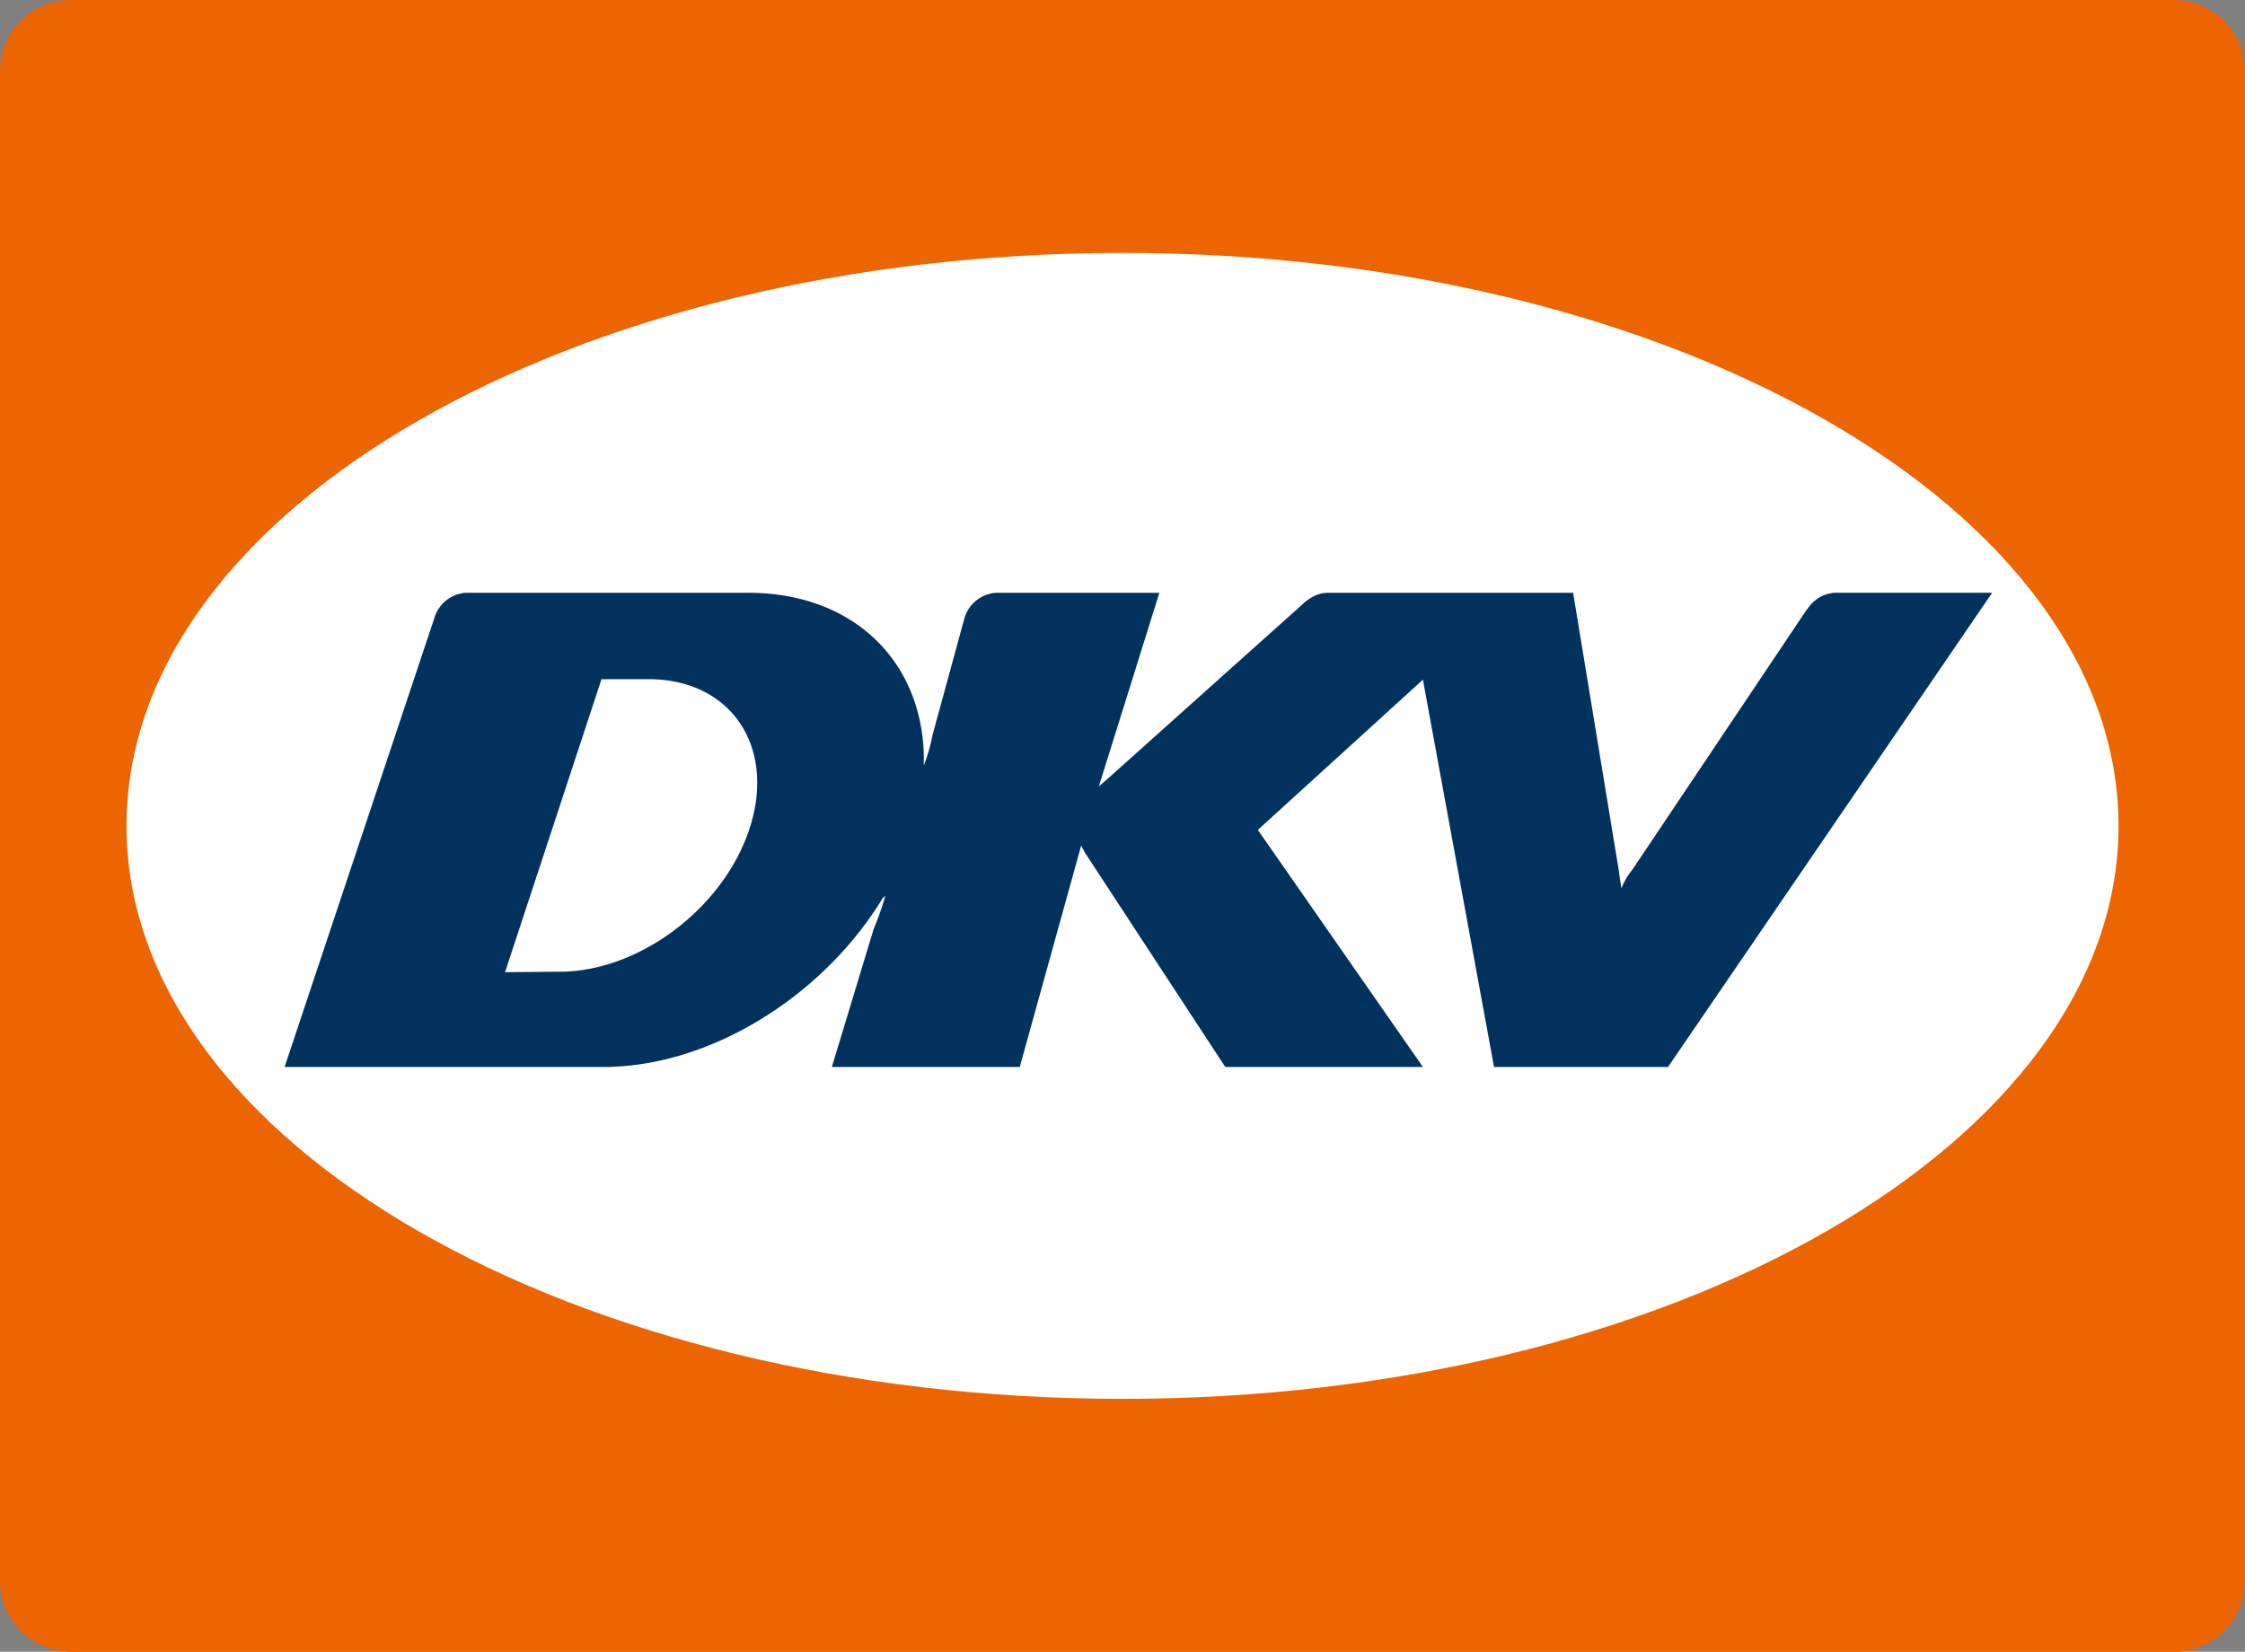
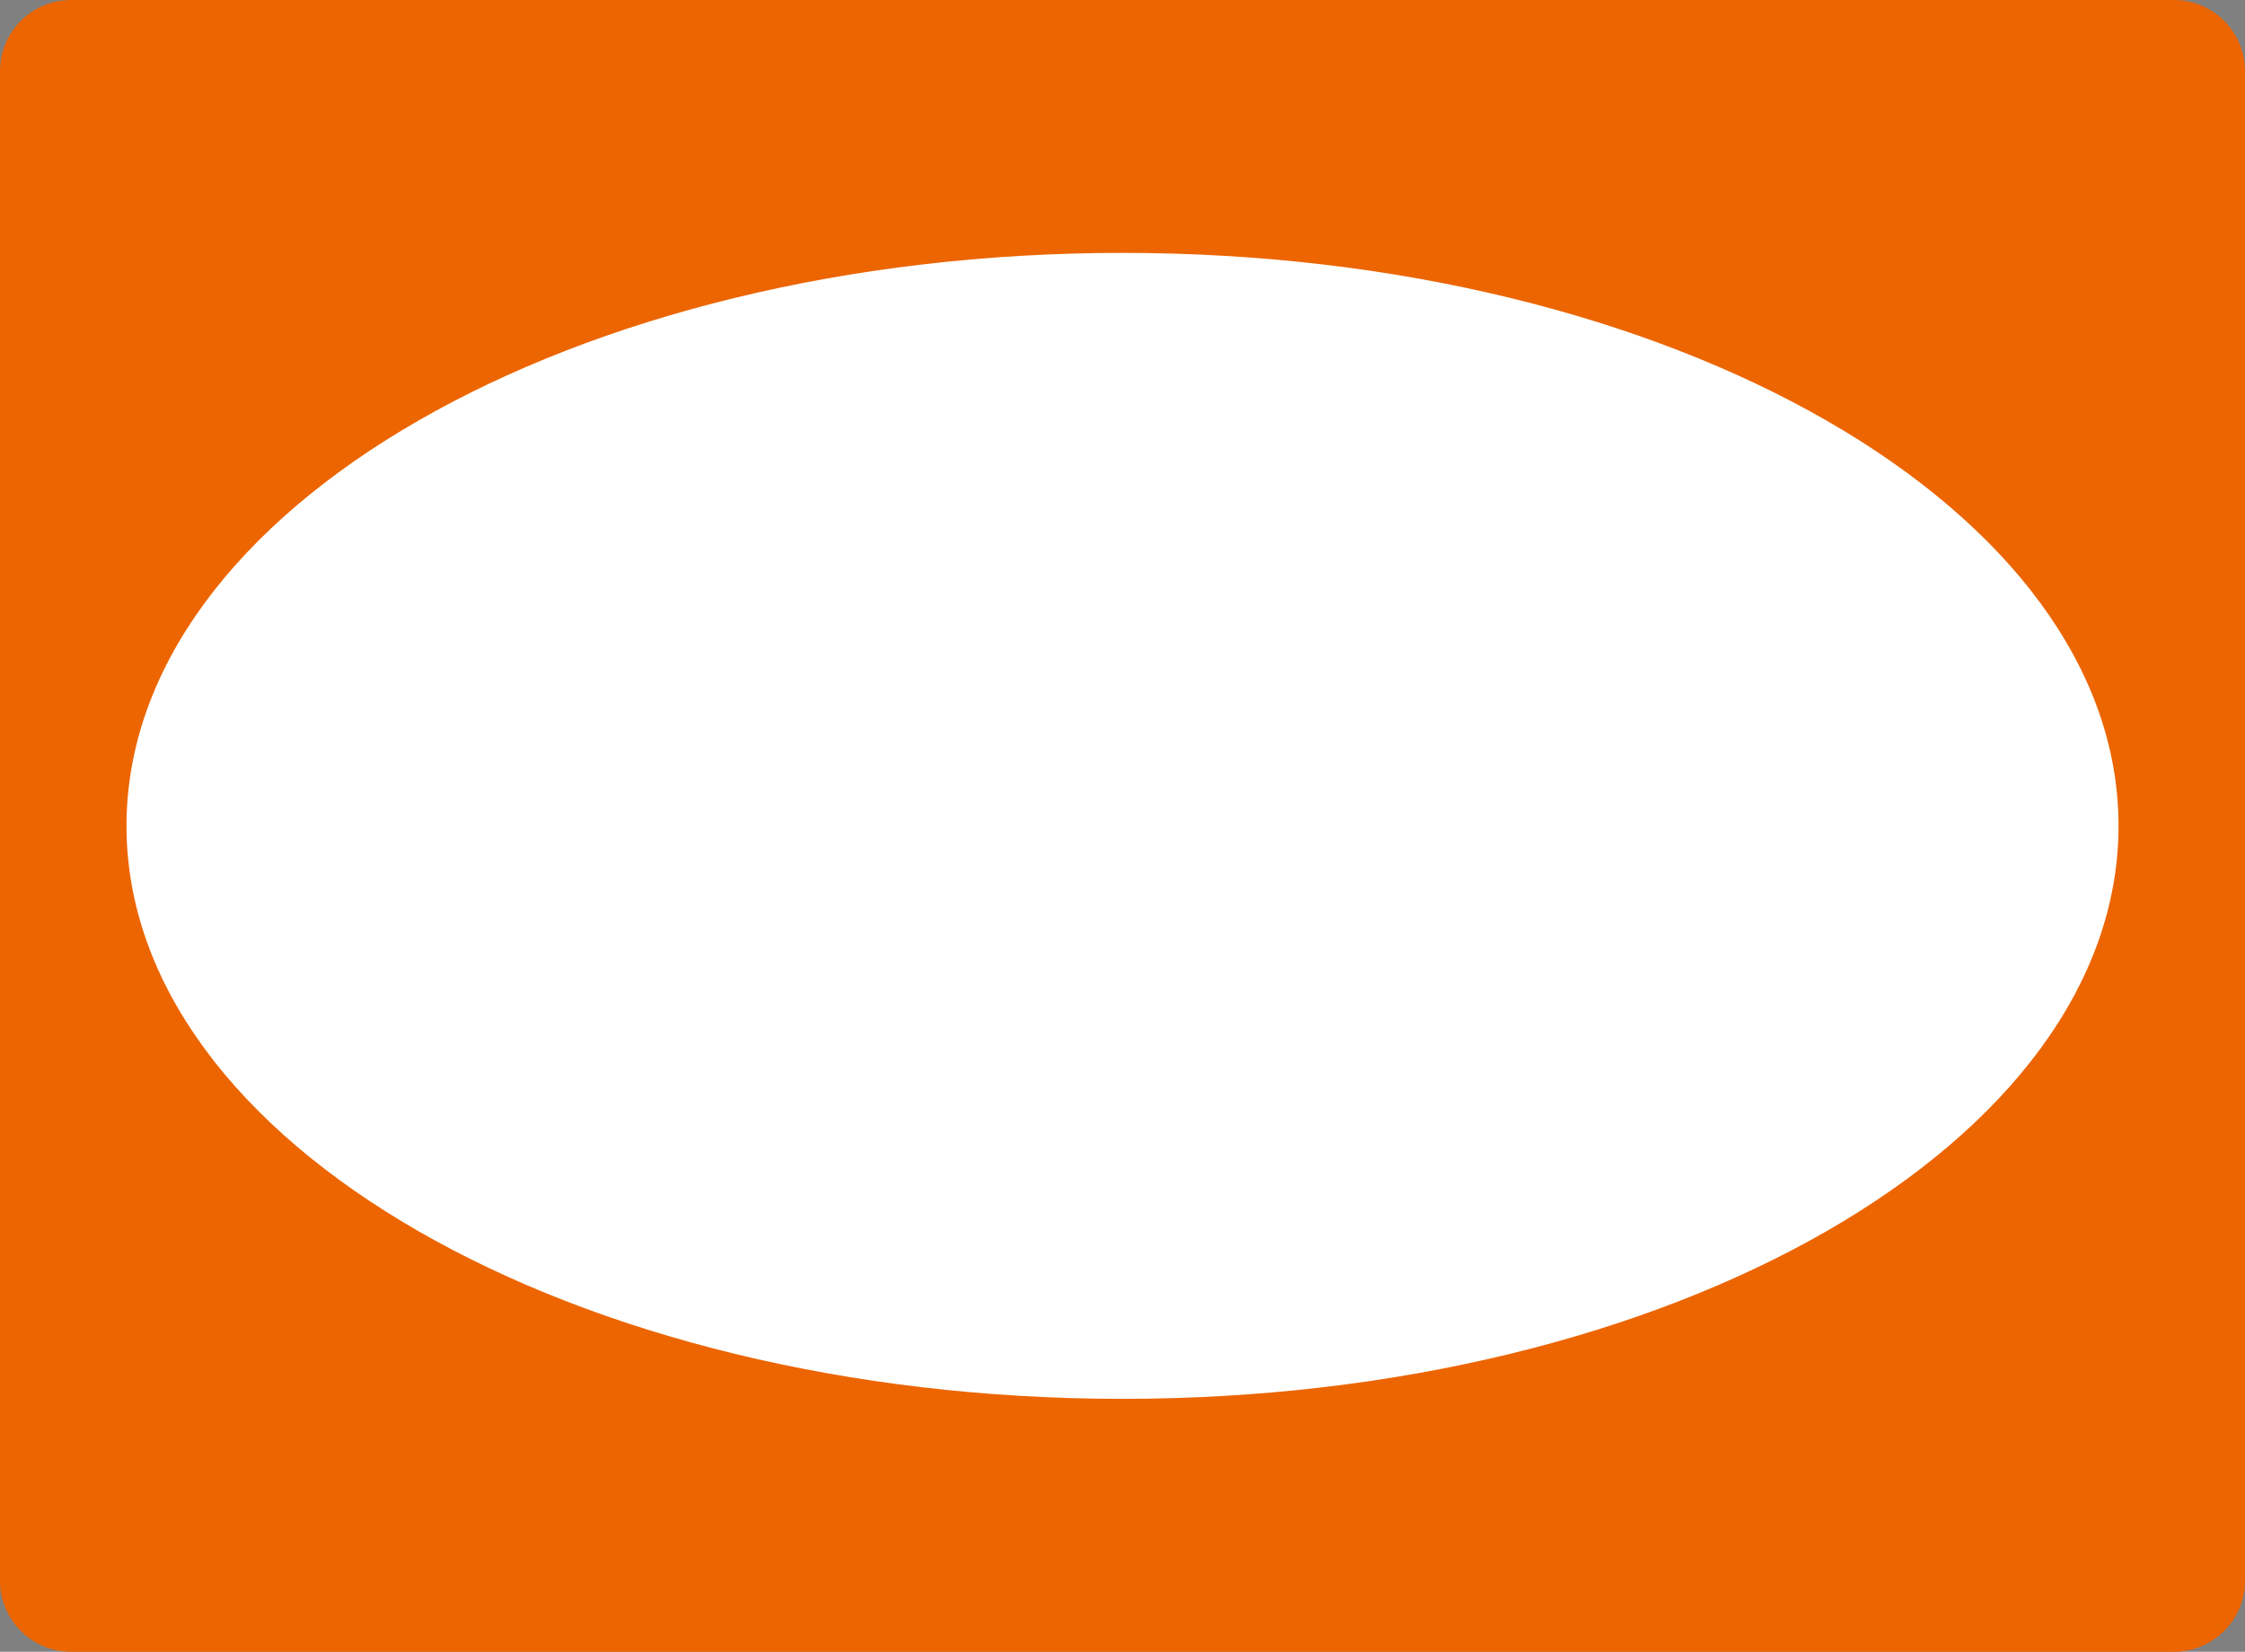
<svg xmlns="http://www.w3.org/2000/svg" id="DKV" width="140.537" height="103.422" viewBox="0 0 140.537 103.422">
  <rect x="0" y="0" width="140.537" height="103.422" fill="#808080" stroke="none" />
  <path id="Path_2137" data-name="Path 2137" d="M1269.009-185.813h131.627a4.454,4.454,0,0,1,4.456,4.456v94.513a4.455,4.455,0,0,1-4.456,4.454H1269.009a4.455,4.455,0,0,1-4.454-4.454v-94.513a4.455,4.455,0,0,1,4.454-4.456" transform="translate(-1264.555 185.813)" fill="#ec6500" />
  <path id="Path_2138" data-name="Path 2138" d="M1268.575-141.9c0-19.814,27.917-35.876,62.348-35.876s62.353,16.062,62.353,35.876-27.912,35.876-62.353,35.876-62.348-16.062-62.348-35.876" transform="translate(-1260.656 193.609)" fill="#fff" />
-   <path id="Path_2139" data-name="Path 2139" d="M1287.4-143.216l3.5-.028c5.033-.049,10.33-4.127,11.867-9.156,1.545-5.052-1.3-9.169-6.406-9.161h-2.923Zm81.644-22.895a2.173,2.173,0,0,1,1.622-.861h9.828l-20.29,29.691H1349.31l-4.452-24.248-10.333,9.406,10.333,14.842h-12.373l-8.794-13.432-.227-.425-3.843,13.858h-11.763l2.621-8.647a18.505,18.505,0,0,0,.731-2.076l-.169.152c-3.5,5.77-10,10.068-16.357,10.529l-.728.043H1273.6l9.4-28.182a2.2,2.2,0,0,1,1.958-1.509h17.677c6.572.012,10.824,4.263,10.98,10.156v.654a11.042,11.042,0,0,0,.554-1.934l1.938-7.1.081-.274a2.2,2.2,0,0,1,1.961-1.5h10.211l-3.787,12.116.486-.414,12.223-10.948a2.8,2.8,0,0,1,.571-.441,1.97,1.97,0,0,1,1.019-.313h15.39l2.861,17.4c.053.5.166,1.1.166,1.1a4.3,4.3,0,0,1,.689-1.176l10.86-16.2c.065-.089.132-.175.2-.26" transform="translate(-1255.784 204.085)" fill="#00325d" />
</svg>